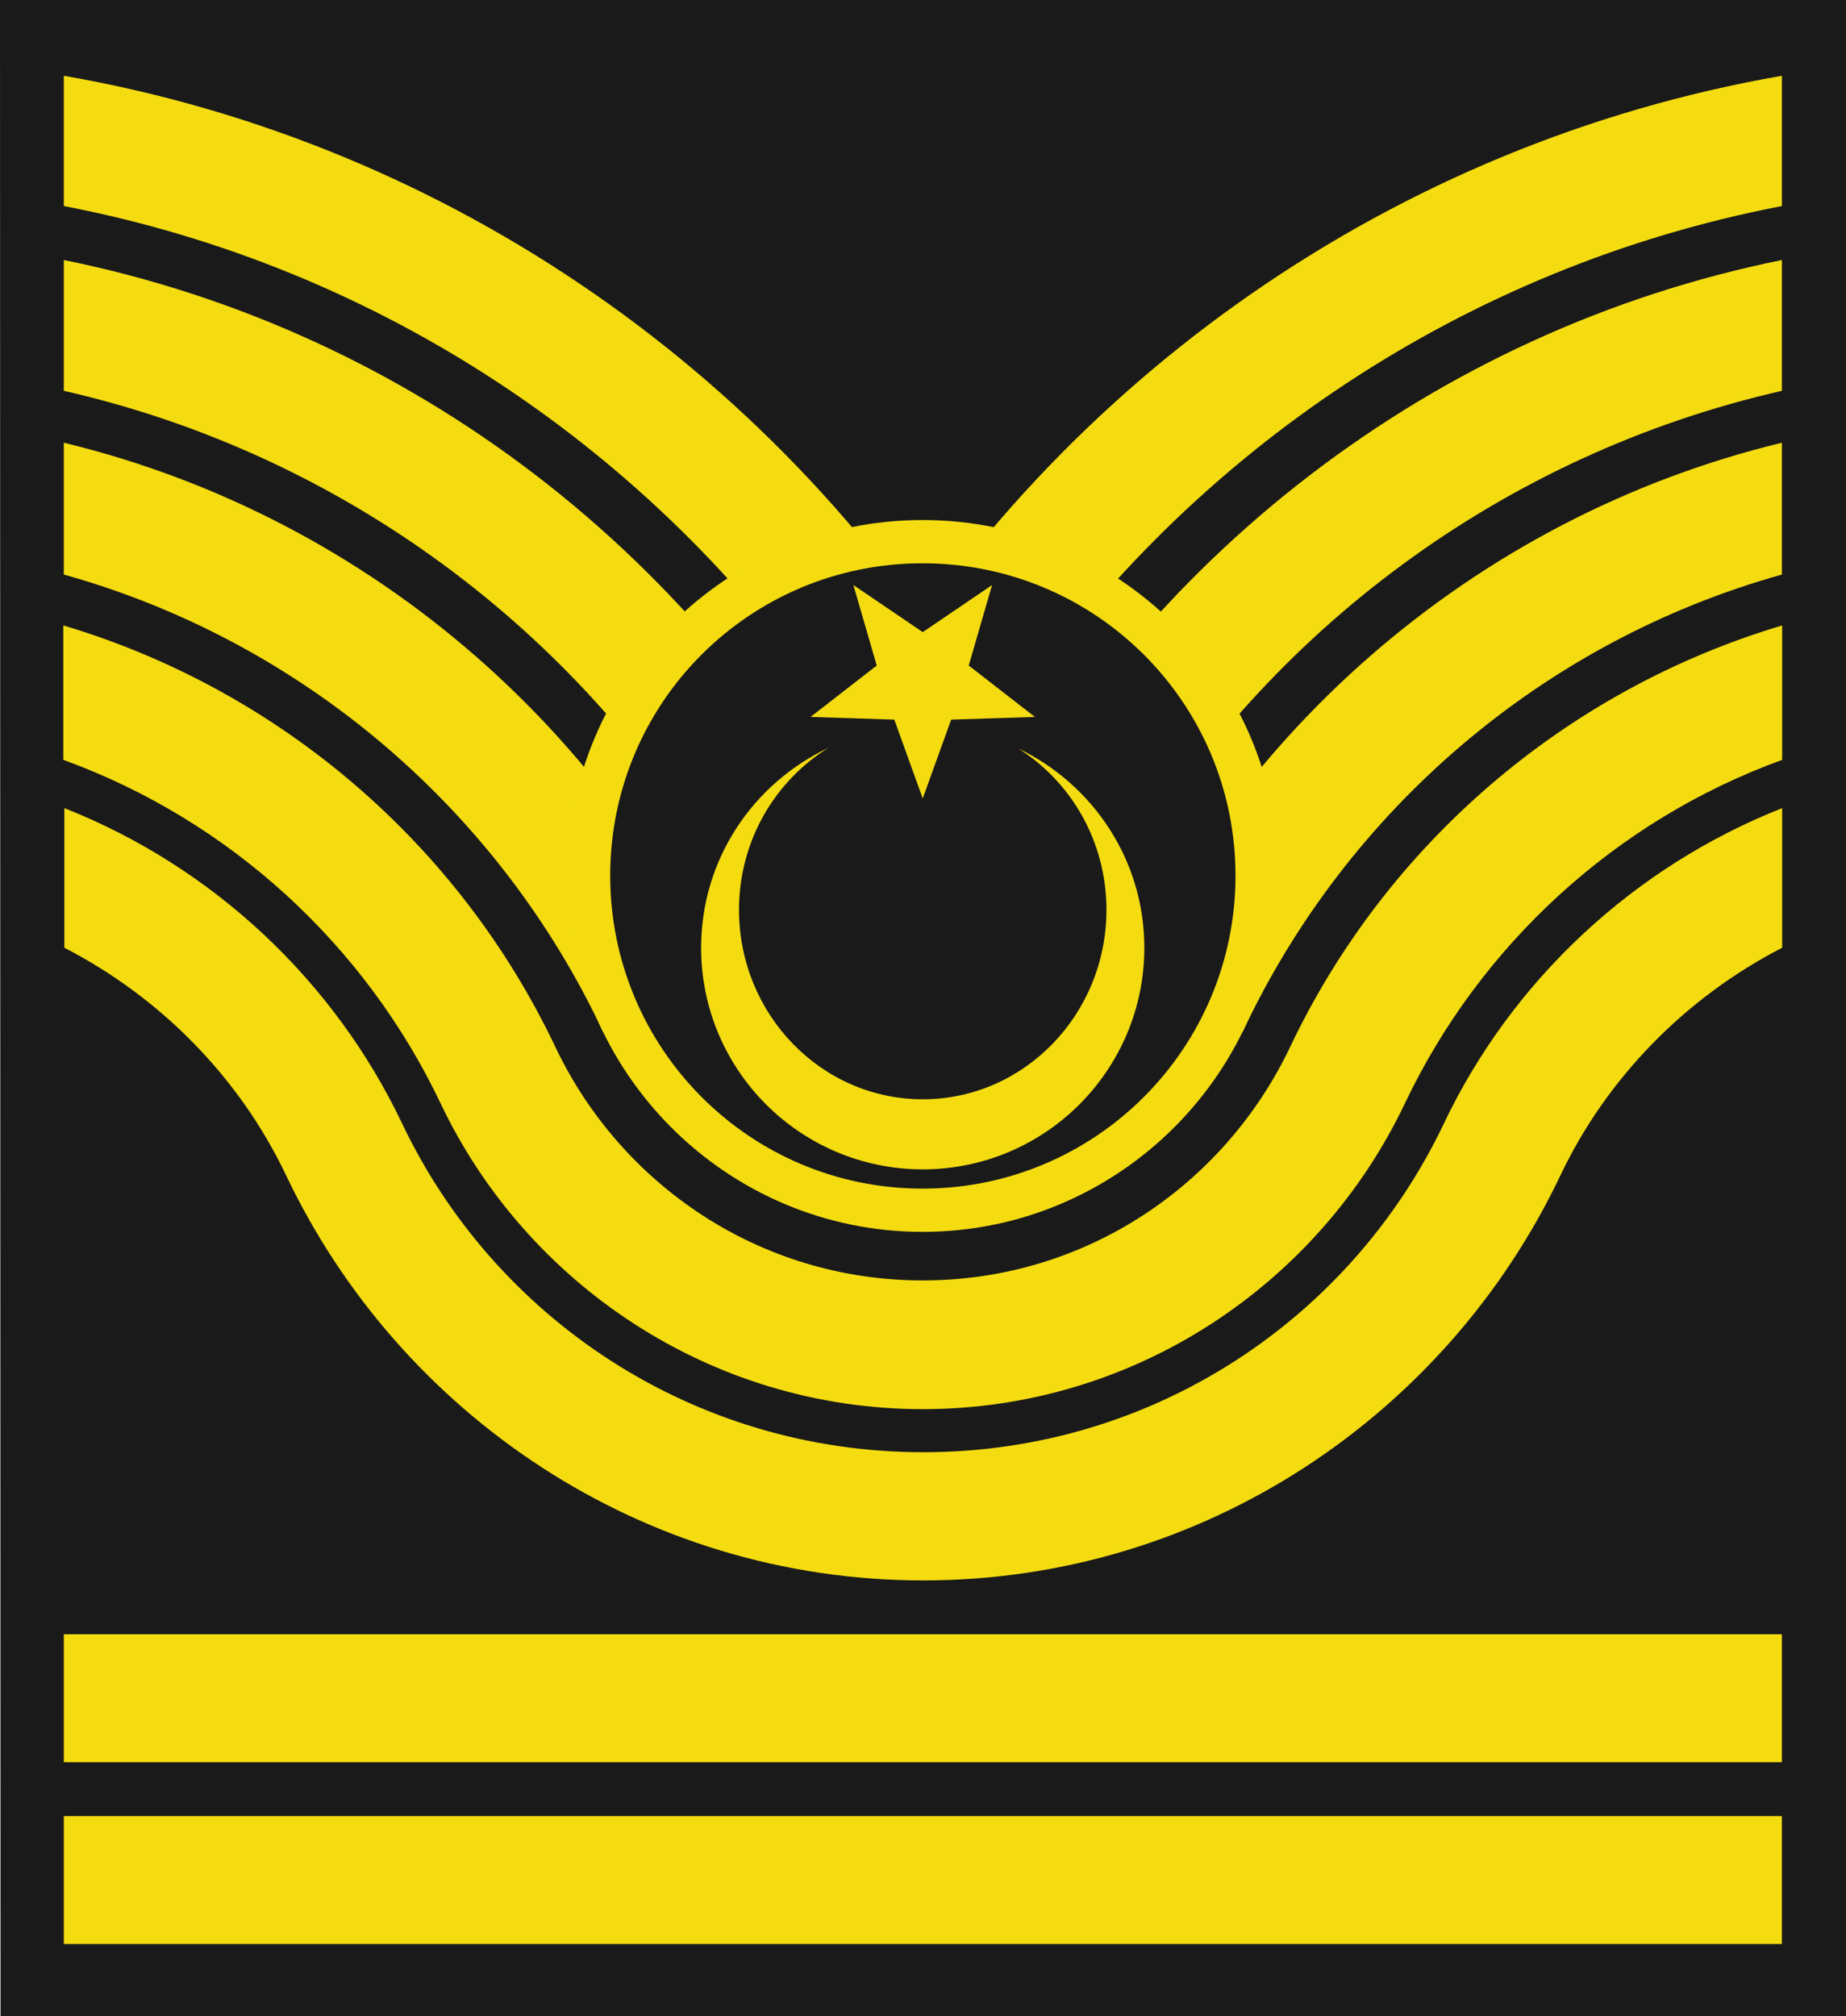
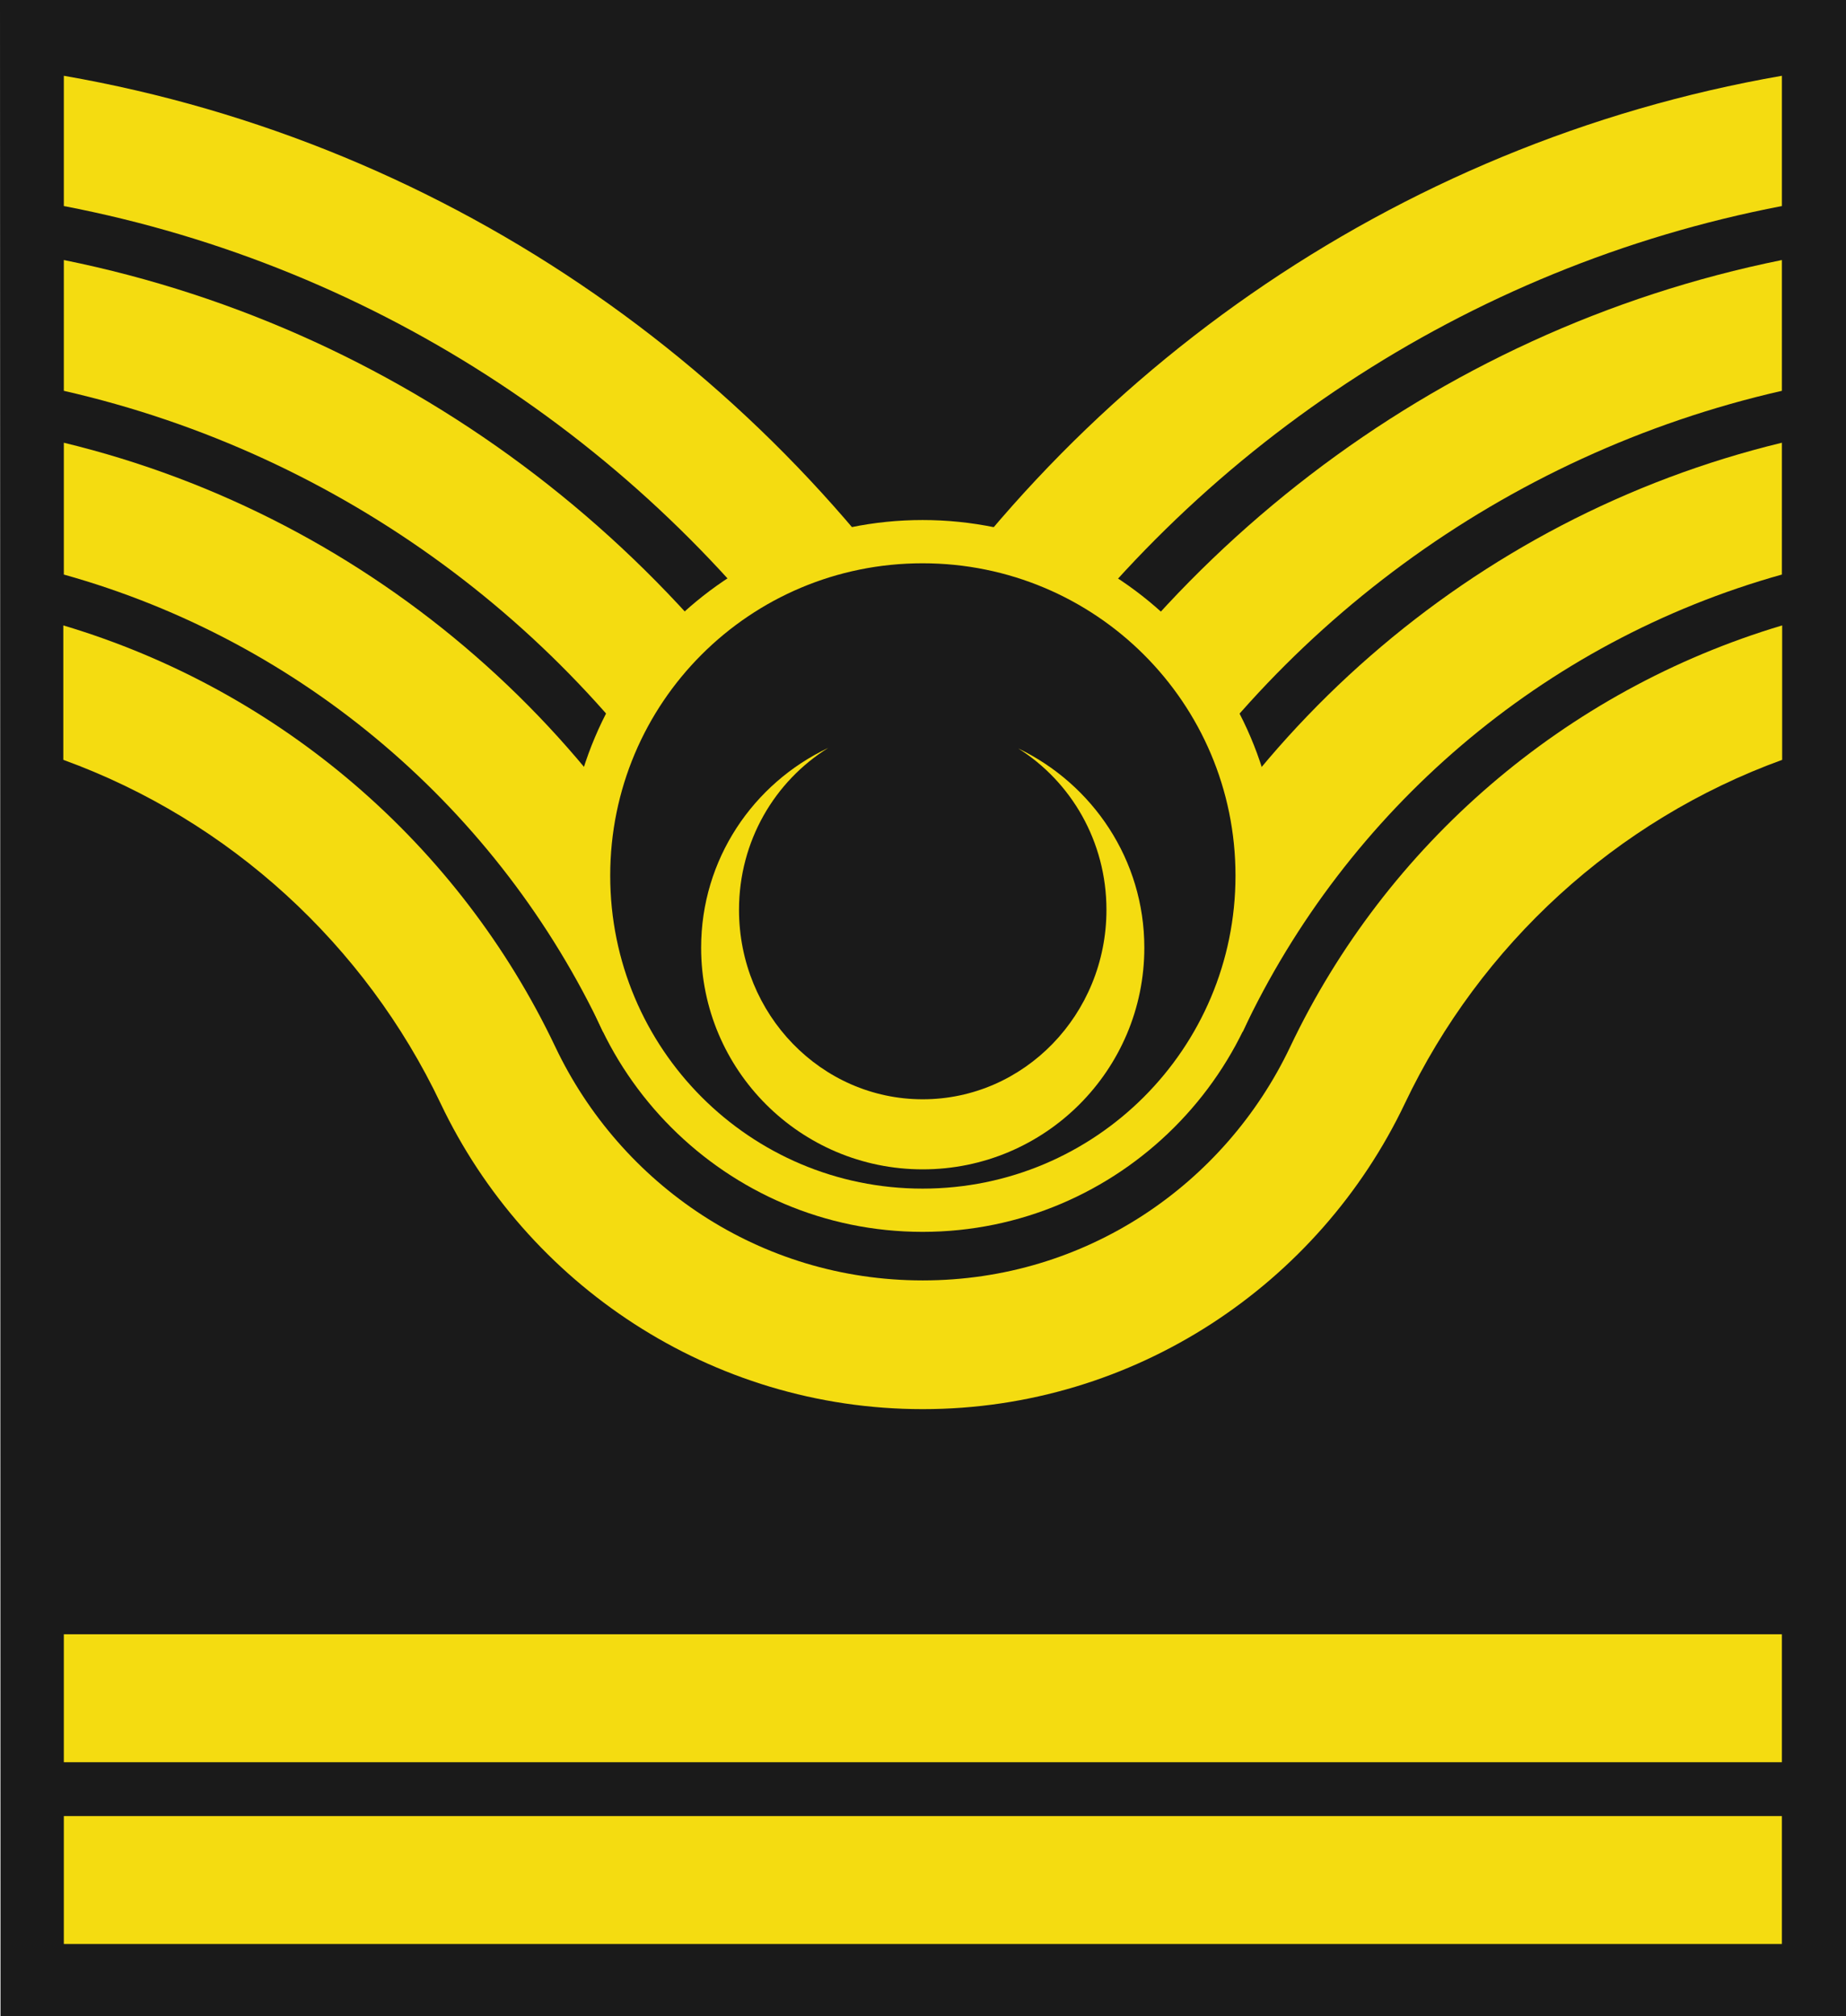
<svg xmlns="http://www.w3.org/2000/svg" xmlns:ns1="http://sodipodi.sourceforge.net/DTD/sodipodi-0.dtd" xmlns:ns2="http://www.inkscape.org/namespaces/inkscape" id="svg2" ns1:version="0.32" ns2:version="0.92.0 r15299" width="444.625" height="485.556" version="1.0" ns1:docname="Turkey-air-force-OR-9.svg" ns2:output_extension="org.inkscape.output.svg.inkscape" ns1:modified="true">
  <defs id="defs5" />
  <ns1:namedview ns2:window-height="1003" ns2:window-width="1280" ns2:pageshadow="2" ns2:pageopacity="0.0" guidetolerance="10.0" gridtolerance="10.0" objecttolerance="10.0" borderopacity="1.0" bordercolor="#666666" pagecolor="#ffffff" id="base" ns2:zoom="0.98414634" ns2:cx="249.99759" ns2:cy="211.78348" ns2:window-x="0" ns2:window-y="0" ns2:current-layer="svg2" width="470px" height="500px" showgrid="false" ns2:window-maximized="0" />
  <path ns2:connector-curvature="0" style="fill:#1a1a1a;fill-opacity:1;fill-rule:nonzero;stroke:none;stroke-width:7.7;stroke-linecap:round;stroke-linejoin:miter;stroke-miterlimit:7;stroke-dasharray:none;stroke-dashoffset:0;stroke-opacity:1" d="m 0,0 0.125,485.556 h 444.5 V 0 Z" id="path7149" ns1:nodetypes="ccccc" />
  <path ns2:connector-curvature="0" style="fill:#f4dc11;fill-opacity:1;fill-rule:nonzero;stroke:none;stroke-width:7.7;stroke-linecap:round;stroke-linejoin:miter;stroke-miterlimit:7;stroke-dasharray:none;stroke-dashoffset:0;stroke-opacity:1" d="M 429.188,106.625 C 354.613,124.663 293.791,178.318 265.812,248.5 h 33.5 c 25.013,-53.281 72.25,-94.023 129.875,-110.125 z" id="path5107" ns1:nodetypes="ccccc" />
  <path ns2:connector-curvature="0" style="fill:#f4dc11;fill-opacity:1;fill-rule:nonzero;stroke:none;stroke-width:6.44;stroke-linecap:round;stroke-linejoin:miter;stroke-miterlimit:7;stroke-dasharray:none;stroke-dashoffset:0;stroke-opacity:1" d="m 429.188,62.625 c -84.149,17.021 -154.604,72.159 -192.625,146.5 h 34.875 c 34.082,-57.38 90.748,-99.736 157.75,-115 z" id="path9003" ns1:nodetypes="ccccc" />
  <path ns2:connector-curvature="0" style="fill:#f4dc11;fill-opacity:1;fill-rule:nonzero;stroke:none;stroke-width:5.526;stroke-linecap:round;stroke-linejoin:miter;stroke-miterlimit:7;stroke-dasharray:none;stroke-dashoffset:0;stroke-opacity:1" d="M 429.188,18.25 C 335.519,34.535 255.583,91.456 208.312,170.125 h 36.5 C 287.325,108.573 352.958,64.271 429.188,49.625 Z" id="path9015" ns1:nodetypes="ccccc" />
  <path ns2:connector-curvature="0" ns1:nodetypes="ccccc" id="path9034" d="M 15.375,106.625 C 89.95,124.663 150.772,178.318 178.75,248.5 h -33.5 C 120.237,195.219 73,154.477 15.375,138.375 Z" style="fill:#f4dc11;fill-opacity:1;fill-rule:nonzero;stroke:none;stroke-width:7.7;stroke-linecap:round;stroke-linejoin:miter;stroke-miterlimit:7;stroke-dasharray:none;stroke-dashoffset:0;stroke-opacity:1" />
  <path ns2:connector-curvature="0" ns1:nodetypes="ccccc" id="path9036" d="M 15.375,62.625 C 99.524,79.646 169.979,134.784 208,209.125 h -34.875 c -34.082,-57.38 -90.748,-99.736 -157.75,-115 z" style="fill:#f4dc11;fill-opacity:1;fill-rule:nonzero;stroke:none;stroke-width:6.44;stroke-linecap:round;stroke-linejoin:miter;stroke-miterlimit:7;stroke-dasharray:none;stroke-dashoffset:0;stroke-opacity:1" />
  <path ns2:connector-curvature="0" ns1:nodetypes="ccccc" id="path9038" d="m 15.375,18.25 c 93.669,16.285 173.605,73.206 220.875,151.875 h -36.5 C 157.237,108.573 91.605,64.271 15.375,49.625 Z" style="fill:#f4dc11;fill-opacity:1;fill-rule:nonzero;stroke:none;stroke-width:5.526;stroke-linecap:round;stroke-linejoin:miter;stroke-miterlimit:7;stroke-dasharray:none;stroke-dashoffset:0;stroke-opacity:1" />
  <circle r="79.903" cy="209.624" cx="224.03" style="fill:#1a1a1a;fill-opacity:1;fill-rule:nonzero;stroke:none;stroke-width:190.707;stroke-linecap:round;stroke-linejoin:miter;stroke-miterlimit:7;stroke-dasharray:none;stroke-dashoffset:0;stroke-opacity:1" id="path2184" />
  <path ns2:connector-curvature="0" style="fill:#f4dc11;fill-opacity:1;fill-rule:nonzero;stroke:none;stroke-width:2.372;stroke-linecap:round;stroke-linejoin:miter;stroke-miterlimit:7;stroke-dasharray:none;stroke-dashoffset:0;stroke-opacity:1" d="m 222.208,125.245 c -47.265,0 -85.649,38.384 -85.649,85.649 0,47.265 38.384,85.786 85.649,85.786 47.265,0 85.786,-38.521 85.786,-85.786 0,-47.265 -38.521,-85.649 -85.786,-85.649 z m 0,10.415 c 41.638,0 75.371,33.596 75.371,75.234 -2e-5,41.638 -33.733,75.371 -75.371,75.371 -41.638,0 -75.234,-33.733 -75.234,-75.371 0,-41.638 33.596,-75.234 75.234,-75.234 z" id="path2163" />
  <path ns2:connector-curvature="0" style="fill:#f4dc11;fill-opacity:1;fill-rule:nonzero;stroke:none;stroke-width:2.6;stroke-linecap:round;stroke-linejoin:miter;stroke-miterlimit:7;stroke-dasharray:none;stroke-dashoffset:0;stroke-opacity:1" d="m 199.497,180.125 c -18.078,8.553 -30.625,26.809 -30.625,48.125 0,29.465 23.91,53.375 53.375,53.375 29.465,0 53.375,-23.91 53.375,-53.375 0,-21.198 -12.458,-39.386 -30.375,-48 12.734,8.014 21.25,22.379 21.25,38.875 -10e-6,25.184 -19.821,45.625 -44.25,45.625 -24.429,-2e-5 -44.25,-20.441 -44.25,-45.625 0,-16.596 8.636,-31.017 21.5,-39 z" id="path3135" />
-   <path ns1:type="star" style="fill:#f4dc11;fill-opacity:1;fill-rule:nonzero;stroke:none;stroke-width:8.188;stroke-linecap:round;stroke-linejoin:miter;stroke-miterlimit:7;stroke-dasharray:none;stroke-dashoffset:0;stroke-opacity:1" id="path4132" ns1:sides="5" ns1:cx="222.24738" ns1:cy="163.88792" ns1:r1="28.413218" ns1:r2="11.649419" ns1:arg1="1.5707963" ns1:arg2="2.1991149" ns2:flatsided="false" ns2:rounded="0" ns2:randomized="0" d="m 222.247,192.301 -6.847,-18.989 -20.175,-0.644 15.943,-12.38 -5.622,-19.387 16.701,11.337 16.701,-11.337 -5.622,19.387 15.943,12.38 -20.175,0.644 z" />
  <path ns2:connector-curvature="0" style="fill:#f4dc11;fill-opacity:1;fill-rule:nonzero;stroke:none;stroke-width:9.55;stroke-linecap:round;stroke-linejoin:miter;stroke-miterlimit:7;stroke-dasharray:none;stroke-dashoffset:0;stroke-opacity:1" d="M 15.25,150.625 V 183 c 40.065,14.557 72.712,44.553 90.875,82.75 20.648,43.423 65.028,73.625 116.125,73.625 51.097,-10e-6 95.477,-30.202 116.125,-73.625 18.163,-38.197 50.81,-68.193 90.875,-82.75 v -32.375 c -52.363,15.625 -95.398,52.865 -118.5,101.5 -15.75,33.157 -49.239,56.25 -88.5,56.25 -39.261,0 -72.75,-23.093 -88.5,-56.25 -23.102,-48.635 -66.137,-85.875 -118.5,-101.5 z" id="path3157" />
-   <path ns2:connector-curvature="0" style="fill:#f4dc11;fill-opacity:1;fill-rule:nonzero;stroke:none;stroke-width:12.46;stroke-linecap:round;stroke-linejoin:miter;stroke-miterlimit:7;stroke-dasharray:none;stroke-dashoffset:0;stroke-opacity:1" d="M 375.812,283.125 C 387.052,259.496 406.036,240.222 429.25,228.25 v -33.625 c -35.759,14.129 -65.072,41.48 -81.5,76 -22.296,46.852 -69.934,79.125 -125.375,79.125 -55.441,0 -103.204,-32.273 -125.5,-79.125 -16.428,-34.52 -45.616,-61.871 -81.375,-76 v 33.625 c 23.214,11.972 42.198,31.246 53.438,54.875 27.327,57.45 85.777,97.5 153.438,97.5 67.66,-10e-6 126.111,-40.05 153.438,-97.5 z" id="path2182" ns1:nodetypes="cccsssccsss" />
  <path ns2:connector-curvature="0" style="fill:#f4dc11;fill-opacity:1;fill-rule:evenodd;stroke:none;stroke-width:30.8;stroke-linecap:butt;stroke-linejoin:miter;stroke-miterlimit:4;stroke-dasharray:none;stroke-opacity:1" d="m 15.375,393.596 v 30.812 h 413.812 v -30.812 z" id="path3200" />
  <path ns2:connector-curvature="0" id="path4181" d="m 15.375,437.38 v 30.812 h 413.812 v -30.812 z" style="fill:#f4dc11;fill-opacity:1;fill-rule:evenodd;stroke:none;stroke-width:30.8;stroke-linecap:butt;stroke-linejoin:miter;stroke-miterlimit:4;stroke-dasharray:none;stroke-opacity:1" />
</svg>